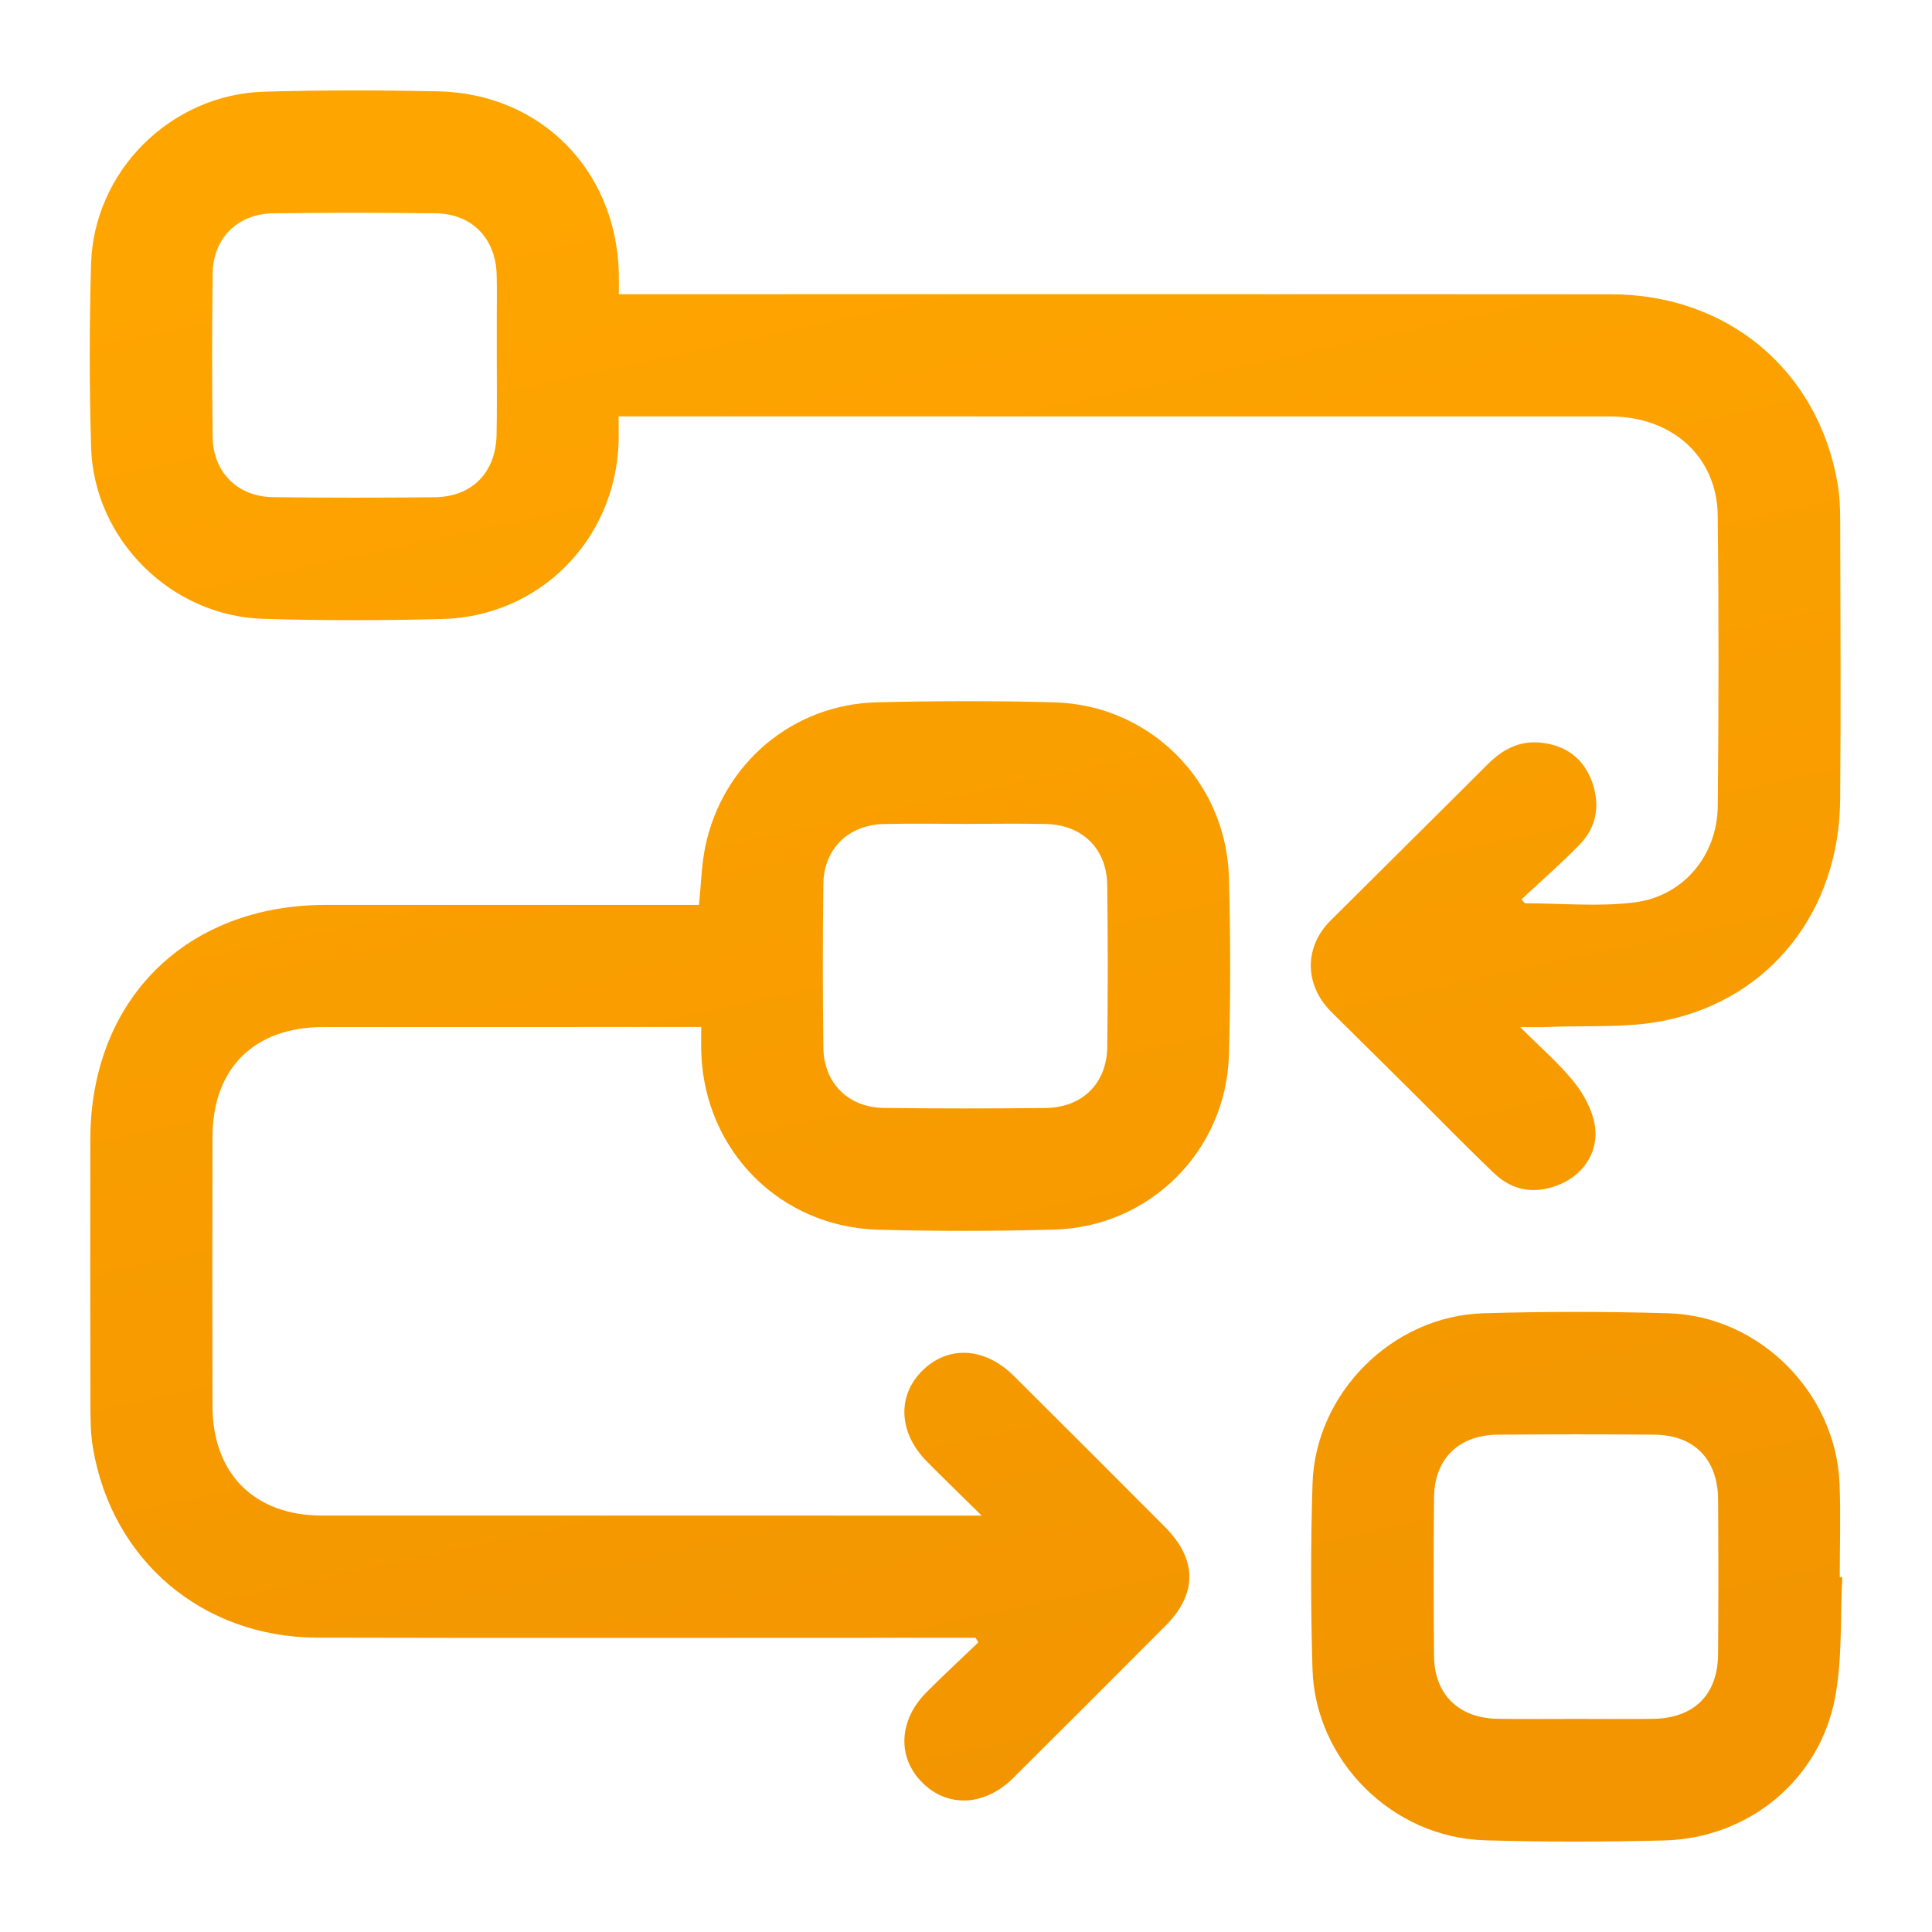
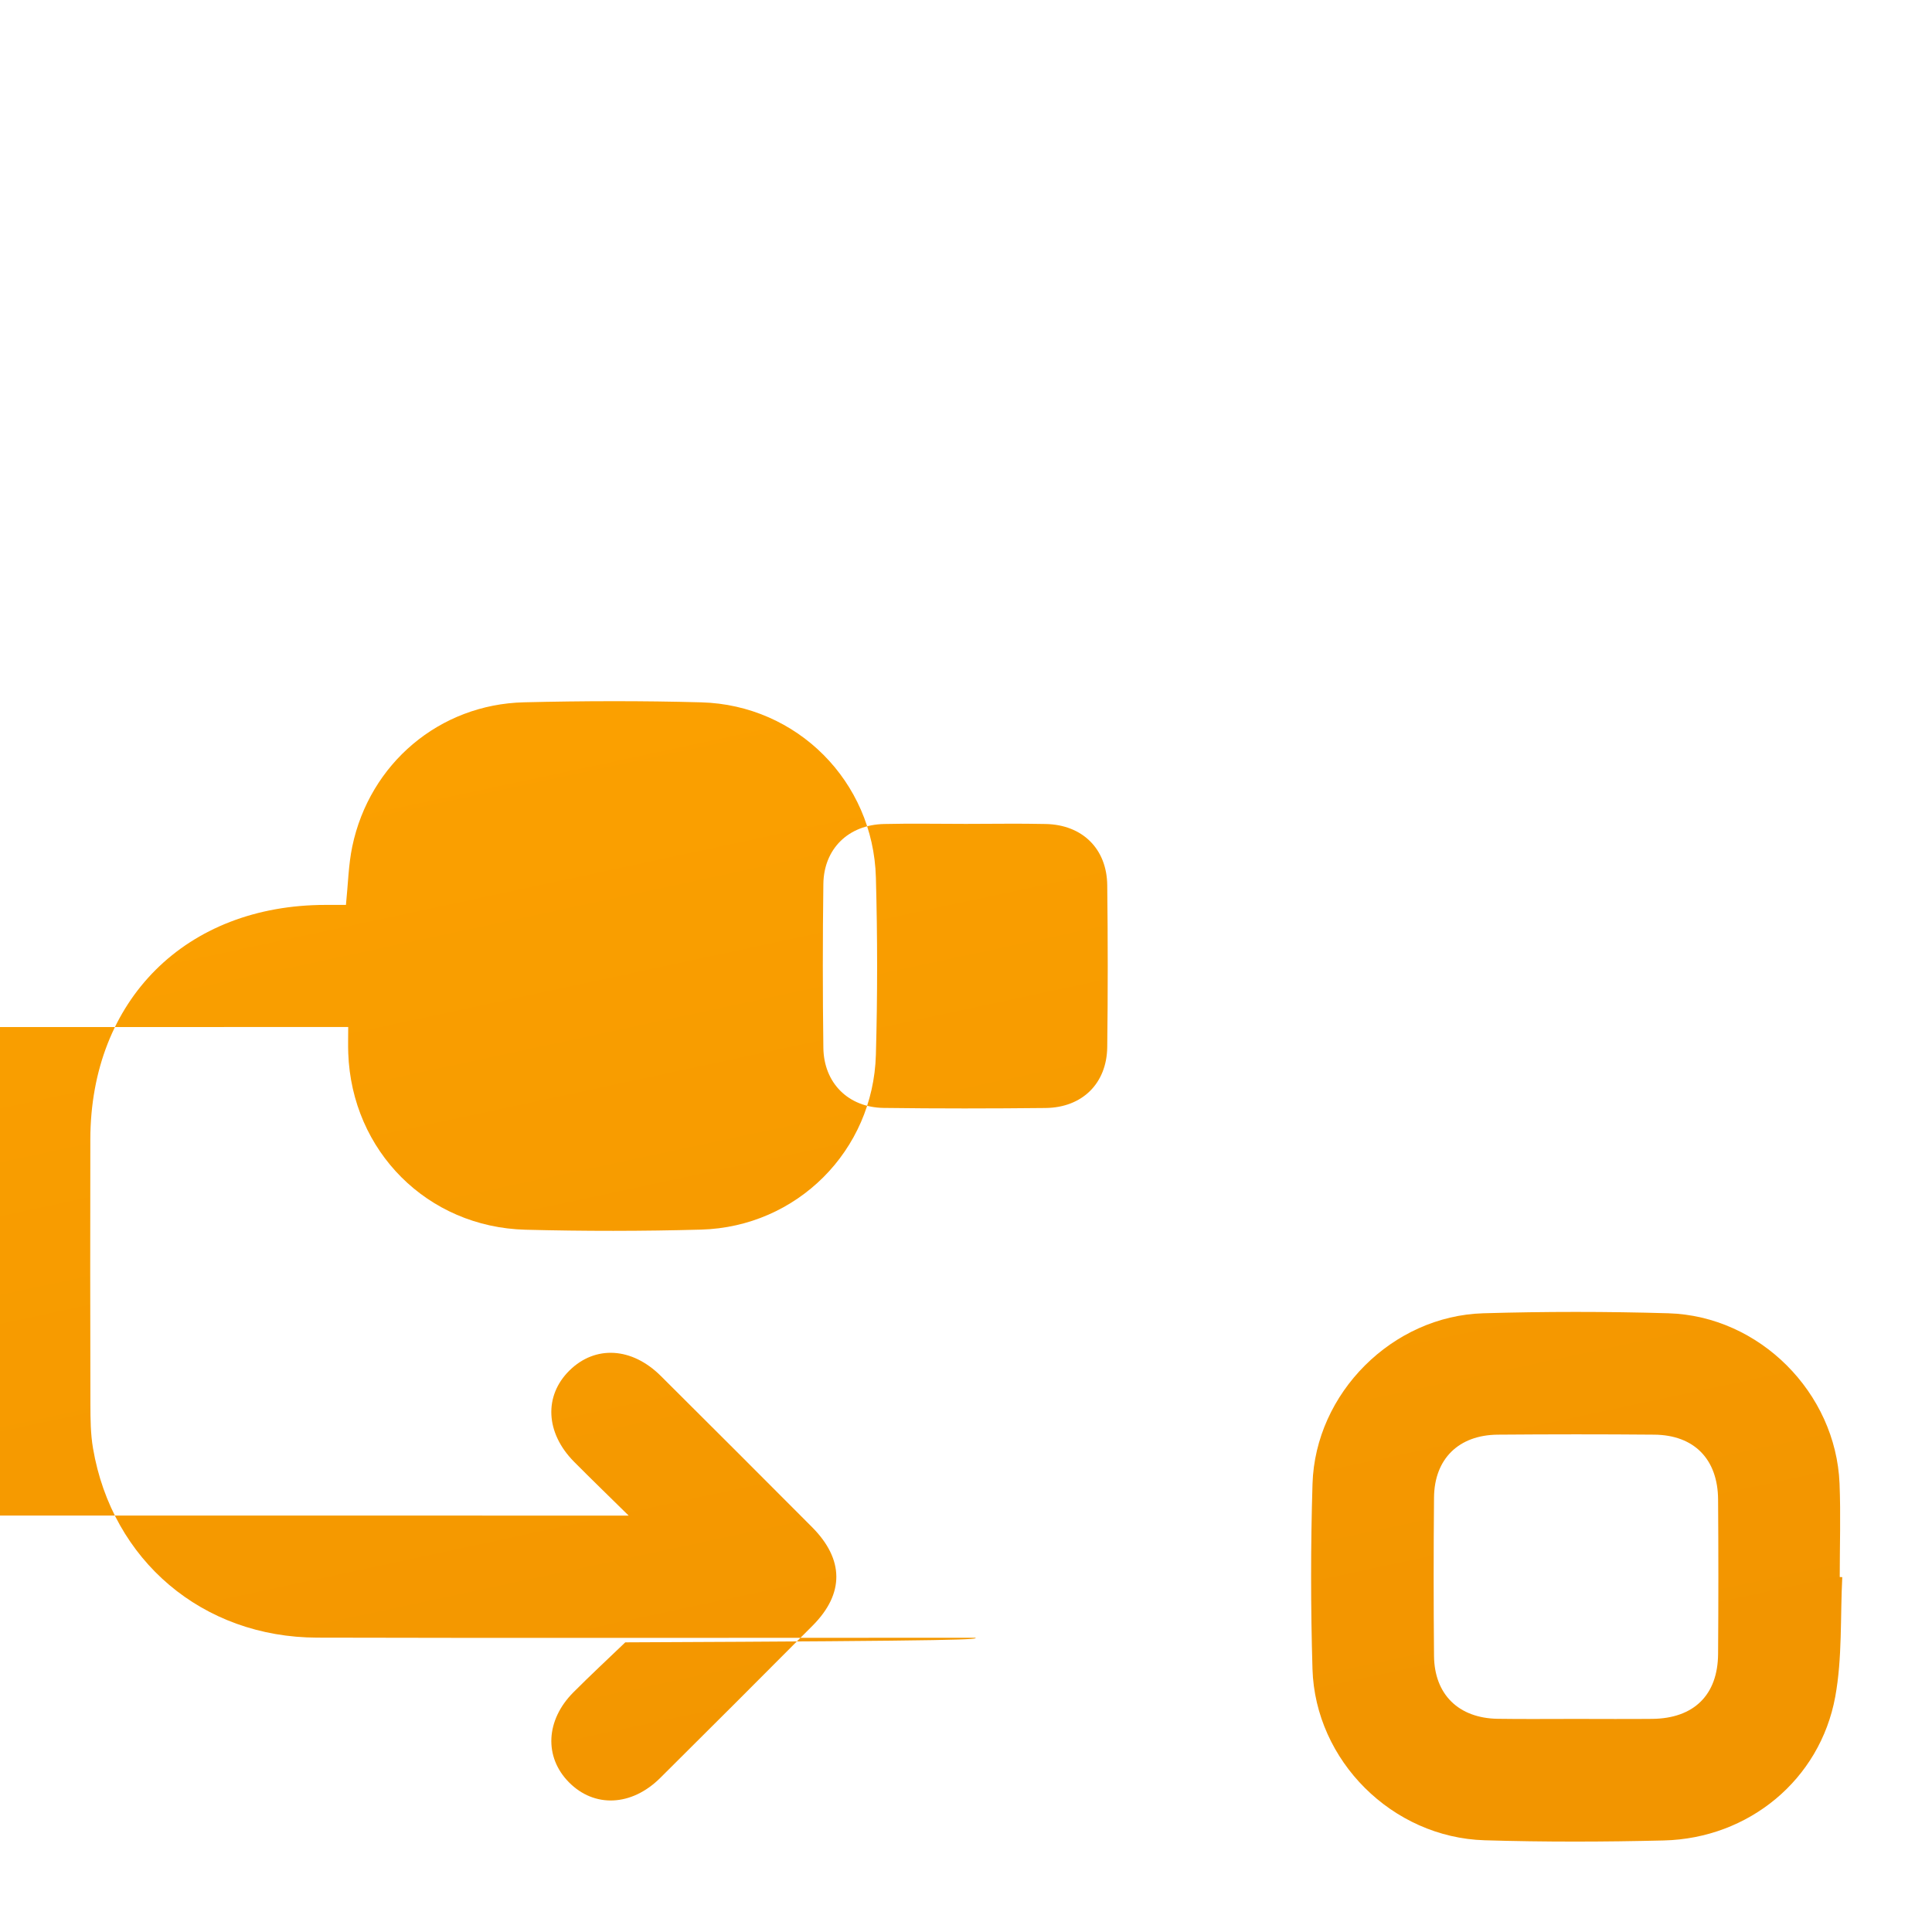
<svg xmlns="http://www.w3.org/2000/svg" id="Layer_1" x="0px" y="0px" viewBox="0 0 512 512" style="enable-background:new 0 0 512 512;" xml:space="preserve">
  <style type="text/css"> .st0{fill:url(#SVGID_1_);} .st1{fill:url(#SVGID_00000084508515922226449700000007416837799700650368_);} .st2{fill:url(#SVGID_00000012450671934570399370000010409313773425456040_);} </style>
  <g>
    <linearGradient id="SVGID_1_" gradientUnits="userSpaceOnUse" x1="234.938" y1="28.752" x2="328.63" y2="465.985">
      <stop offset="1.281415e-03" style="stop-color:#FFA500" />
      <stop offset="1" style="stop-color:#F29500" />
    </linearGradient>
-     <path class="st0" d="M404.12,239.38c9.68,0,19.48,0.96,29.01-0.23c13.04-1.63,21.98-12.48,22.1-25.61 c0.24-25.62,0.28-51.24-0.01-76.86c-0.18-15.66-12.05-26.32-28.54-26.32c-77.53-0.02-155.07-0.01-232.6-0.01 c-9.77,0-19.53,0-30.15,0c0,2.56,0.08,4.86-0.01,7.14c-0.98,25.7-20.97,45.88-46.68,46.55c-15.83,0.42-31.69,0.43-47.52-0.05 c-24.44-0.73-44.86-21.08-45.58-45.47c-0.48-16.17-0.47-32.37-0.01-48.53c0.71-24.68,21.14-44.98,45.89-45.69 c15.33-0.44,30.68-0.41,46.01-0.1c27.15,0.55,47.15,20.72,47.96,47.93c0.05,1.67,0.01,3.33,0.01,5.84c2.42,0,4.52,0,6.61,0 c85.45,0,170.91-0.04,256.36,0.02c30.85,0.02,54.81,20.11,60,50.1c0.57,3.3,0.7,6.71,0.7,10.07c0.06,24.61,0.2,49.22-0.01,73.82 c-0.25,29.22-18.26,52.56-46.21,58.42c-10.23,2.15-21.09,1.29-31.67,1.77c-1.83,0.08-3.67,0.01-6.94,0.01 c5.37,5.38,10.3,9.6,14.3,14.58c2.6,3.23,4.84,7.39,5.5,11.42c1.11,6.82-2.78,12.81-8.86,15.51c-6.45,2.87-12.65,2.17-17.81-2.75 c-7.56-7.21-14.84-14.71-22.26-22.08c-6.94-6.89-13.9-13.75-20.84-20.63c-7.2-7.12-7.35-17.2-0.27-24.26 c13.84-13.81,27.77-27.52,41.58-41.36c3.9-3.91,8.32-6.35,13.93-5.82c6.61,0.62,11.44,3.99,13.75,10.28 c2.27,6.19,1.33,12.1-3.34,16.87c-4.9,5-10.19,9.61-15.31,14.4C403.51,238.69,403.82,239.04,404.12,239.38z M131.65,94.45 c0-3.53,0-7.06,0-10.6c0-3.7,0.08-7.41-0.03-11.11c-0.29-9.66-6.6-16.11-16.28-16.22c-14.3-0.16-28.61-0.17-42.91,0.01 c-9.42,0.11-15.94,6.54-16.07,15.86c-0.19,14.47-0.19,28.94-0.01,43.41c0.12,9.35,6.61,15.83,15.98,15.95 c14.3,0.19,28.61,0.18,42.91,0.02c9.91-0.11,16.19-6.6,16.36-16.64C131.74,108.25,131.64,101.35,131.65,94.45z" />
    <linearGradient id="SVGID_00000168091365246588137470000003780309988837601938_" gradientUnits="userSpaceOnUse" x1="120.911" y1="53.186" x2="214.604" y2="490.42">
      <stop offset="1.281415e-03" style="stop-color:#FFA500" />
      <stop offset="1" style="stop-color:#F29500" />
    </linearGradient>
-     <path style="fill:url(#SVGID_00000168091365246588137470000003780309988837601938_);" d="M258.53,434.03c-7.41,0-14.82,0-22.23,0 c-50.74,0-101.48,0.09-152.22-0.04c-30.39-0.07-54.36-20.41-59.43-50.18c-0.65-3.79-0.68-7.72-0.69-11.59 c-0.06-23.43-0.07-46.86-0.02-70.3c0.08-36.95,25.33-62.09,62.35-62.11c31.19-0.02,62.37,0,93.56,0c1.8,0,3.6,0,5.39,0 c0.57-5.55,0.66-10.62,1.68-15.5c4.61-21.98,23.12-37.65,45.49-38.19c15.67-0.38,31.36-0.42,47.02,0.01 c25.35,0.7,45.55,20.95,46.25,46.39c0.43,15.66,0.44,31.36,0,47.02c-0.71,25.41-20.93,45.62-46.33,46.32 c-15.5,0.43-31.02,0.43-46.52,0.03c-26.02-0.67-46.06-20.85-46.98-46.8c-0.08-2.14-0.01-4.28-0.01-6.92c-2.3,0-3.94,0-5.58,0 c-31.52,0-63.05-0.01-94.57,0.01c-18.33,0.01-29.34,10.91-29.38,29.14c-0.05,23.77-0.05,47.54,0,71.31 c0.04,17.94,11.11,29,29.01,29.01c56.3,0.02,112.61,0.01,168.91,0.01c1.46,0,2.92,0,5.93,0c-5.47-5.39-10.02-9.78-14.46-14.26 c-7.58-7.64-8.05-17.47-1.23-24.19c6.84-6.74,16.55-6.19,24.23,1.46c13.38,13.32,26.74,26.66,40.06,40.04 c8.51,8.55,8.59,17.61,0.2,26.06c-13.43,13.51-26.91,26.97-40.42,40.4c-7.61,7.57-17.5,7.98-24.23,1.14 c-6.58-6.68-6.15-16.43,1.21-23.82c4.49-4.51,9.16-8.83,13.75-13.24C259.01,434.85,258.77,434.44,258.53,434.03z M255.96,218.34 c-7.24,0-14.48-0.14-21.71,0.03c-9.41,0.22-15.93,6.56-16.05,15.89c-0.19,14.47-0.19,28.94,0,43.41 c0.12,9.34,6.61,15.82,15.99,15.94c14.3,0.19,28.61,0.17,42.91,0.02c9.71-0.11,16.21-6.51,16.33-16.14 c0.18-14.3,0.17-28.61,0-42.91c-0.11-9.65-6.59-16-16.27-16.21C270.1,218.21,263.03,218.34,255.96,218.34z" />
+     <path style="fill:url(#SVGID_00000168091365246588137470000003780309988837601938_);" d="M258.53,434.03c-7.41,0-14.82,0-22.23,0 c-50.74,0-101.48,0.09-152.22-0.04c-30.39-0.07-54.36-20.41-59.43-50.18c-0.65-3.79-0.68-7.72-0.69-11.59 c-0.06-23.43-0.07-46.86-0.02-70.3c0.08-36.95,25.33-62.09,62.35-62.11c1.8,0,3.6,0,5.39,0 c0.57-5.55,0.66-10.62,1.68-15.5c4.61-21.98,23.12-37.65,45.49-38.19c15.67-0.38,31.36-0.42,47.02,0.01 c25.35,0.7,45.55,20.95,46.25,46.39c0.43,15.66,0.44,31.36,0,47.02c-0.71,25.41-20.93,45.62-46.33,46.32 c-15.5,0.43-31.02,0.43-46.52,0.03c-26.02-0.67-46.06-20.85-46.98-46.8c-0.08-2.14-0.01-4.28-0.01-6.92c-2.3,0-3.94,0-5.58,0 c-31.52,0-63.05-0.01-94.57,0.01c-18.33,0.01-29.34,10.91-29.38,29.14c-0.05,23.77-0.05,47.54,0,71.31 c0.04,17.94,11.11,29,29.01,29.01c56.3,0.02,112.61,0.01,168.91,0.01c1.46,0,2.92,0,5.93,0c-5.47-5.39-10.02-9.78-14.46-14.26 c-7.58-7.64-8.05-17.47-1.23-24.19c6.84-6.74,16.55-6.19,24.23,1.46c13.38,13.32,26.74,26.66,40.06,40.04 c8.51,8.55,8.59,17.61,0.2,26.06c-13.43,13.51-26.91,26.97-40.42,40.4c-7.61,7.57-17.5,7.98-24.23,1.14 c-6.58-6.68-6.15-16.43,1.21-23.82c4.49-4.51,9.16-8.83,13.75-13.24C259.01,434.85,258.77,434.44,258.53,434.03z M255.96,218.34 c-7.24,0-14.48-0.14-21.71,0.03c-9.41,0.22-15.93,6.56-16.05,15.89c-0.19,14.47-0.19,28.94,0,43.41 c0.12,9.34,6.61,15.82,15.99,15.94c14.3,0.19,28.61,0.17,42.91,0.02c9.71-0.11,16.21-6.51,16.33-16.14 c0.18-14.3,0.17-28.61,0-42.91c-0.11-9.65-6.59-16-16.27-16.21C270.1,218.21,263.03,218.34,255.96,218.34z" />
    <linearGradient id="SVGID_00000065075447015880298230000009696911678168155828_" gradientUnits="userSpaceOnUse" x1="329.915" y1="8.4" x2="423.608" y2="445.633">
      <stop offset="1.281415e-03" style="stop-color:#FFA500" />
      <stop offset="1" style="stop-color:#F29500" />
    </linearGradient>
    <path style="fill:url(#SVGID_00000065075447015880298230000009696911678168155828_);" d="M488.22,417.96 c-0.54,10.58,0.03,21.36-1.86,31.69c-4.04,22.03-22.96,37.54-45.42,38.09c-15.83,0.39-31.68,0.43-47.51-0.05 c-24.44-0.73-44.89-21.06-45.61-45.42c-0.48-16.33-0.49-32.69,0.01-49.02c0.73-24.08,21.18-44.51,45.27-45.22 c16.33-0.48,32.69-0.48,49.02,0c24.15,0.71,44.4,21.04,45.38,45.14c0.33,8.24,0.05,16.51,0.05,24.76 C487.78,417.94,488,417.95,488.22,417.96z M417.66,455.53c6.74,0,13.49,0.06,20.23-0.01c10.99-0.12,17.34-6.32,17.42-17.19 c0.1-13.65,0.1-27.31,0-40.97c-0.08-10.68-6.36-17.07-16.92-17.16c-13.82-0.12-27.65-0.11-41.47,0 c-10.36,0.09-16.8,6.42-16.89,16.66c-0.13,13.99-0.13,27.99,0,41.98c0.1,10.23,6.54,16.51,16.9,16.66 C403.83,455.61,410.74,455.52,417.66,455.53z" />
  </g>
</svg>